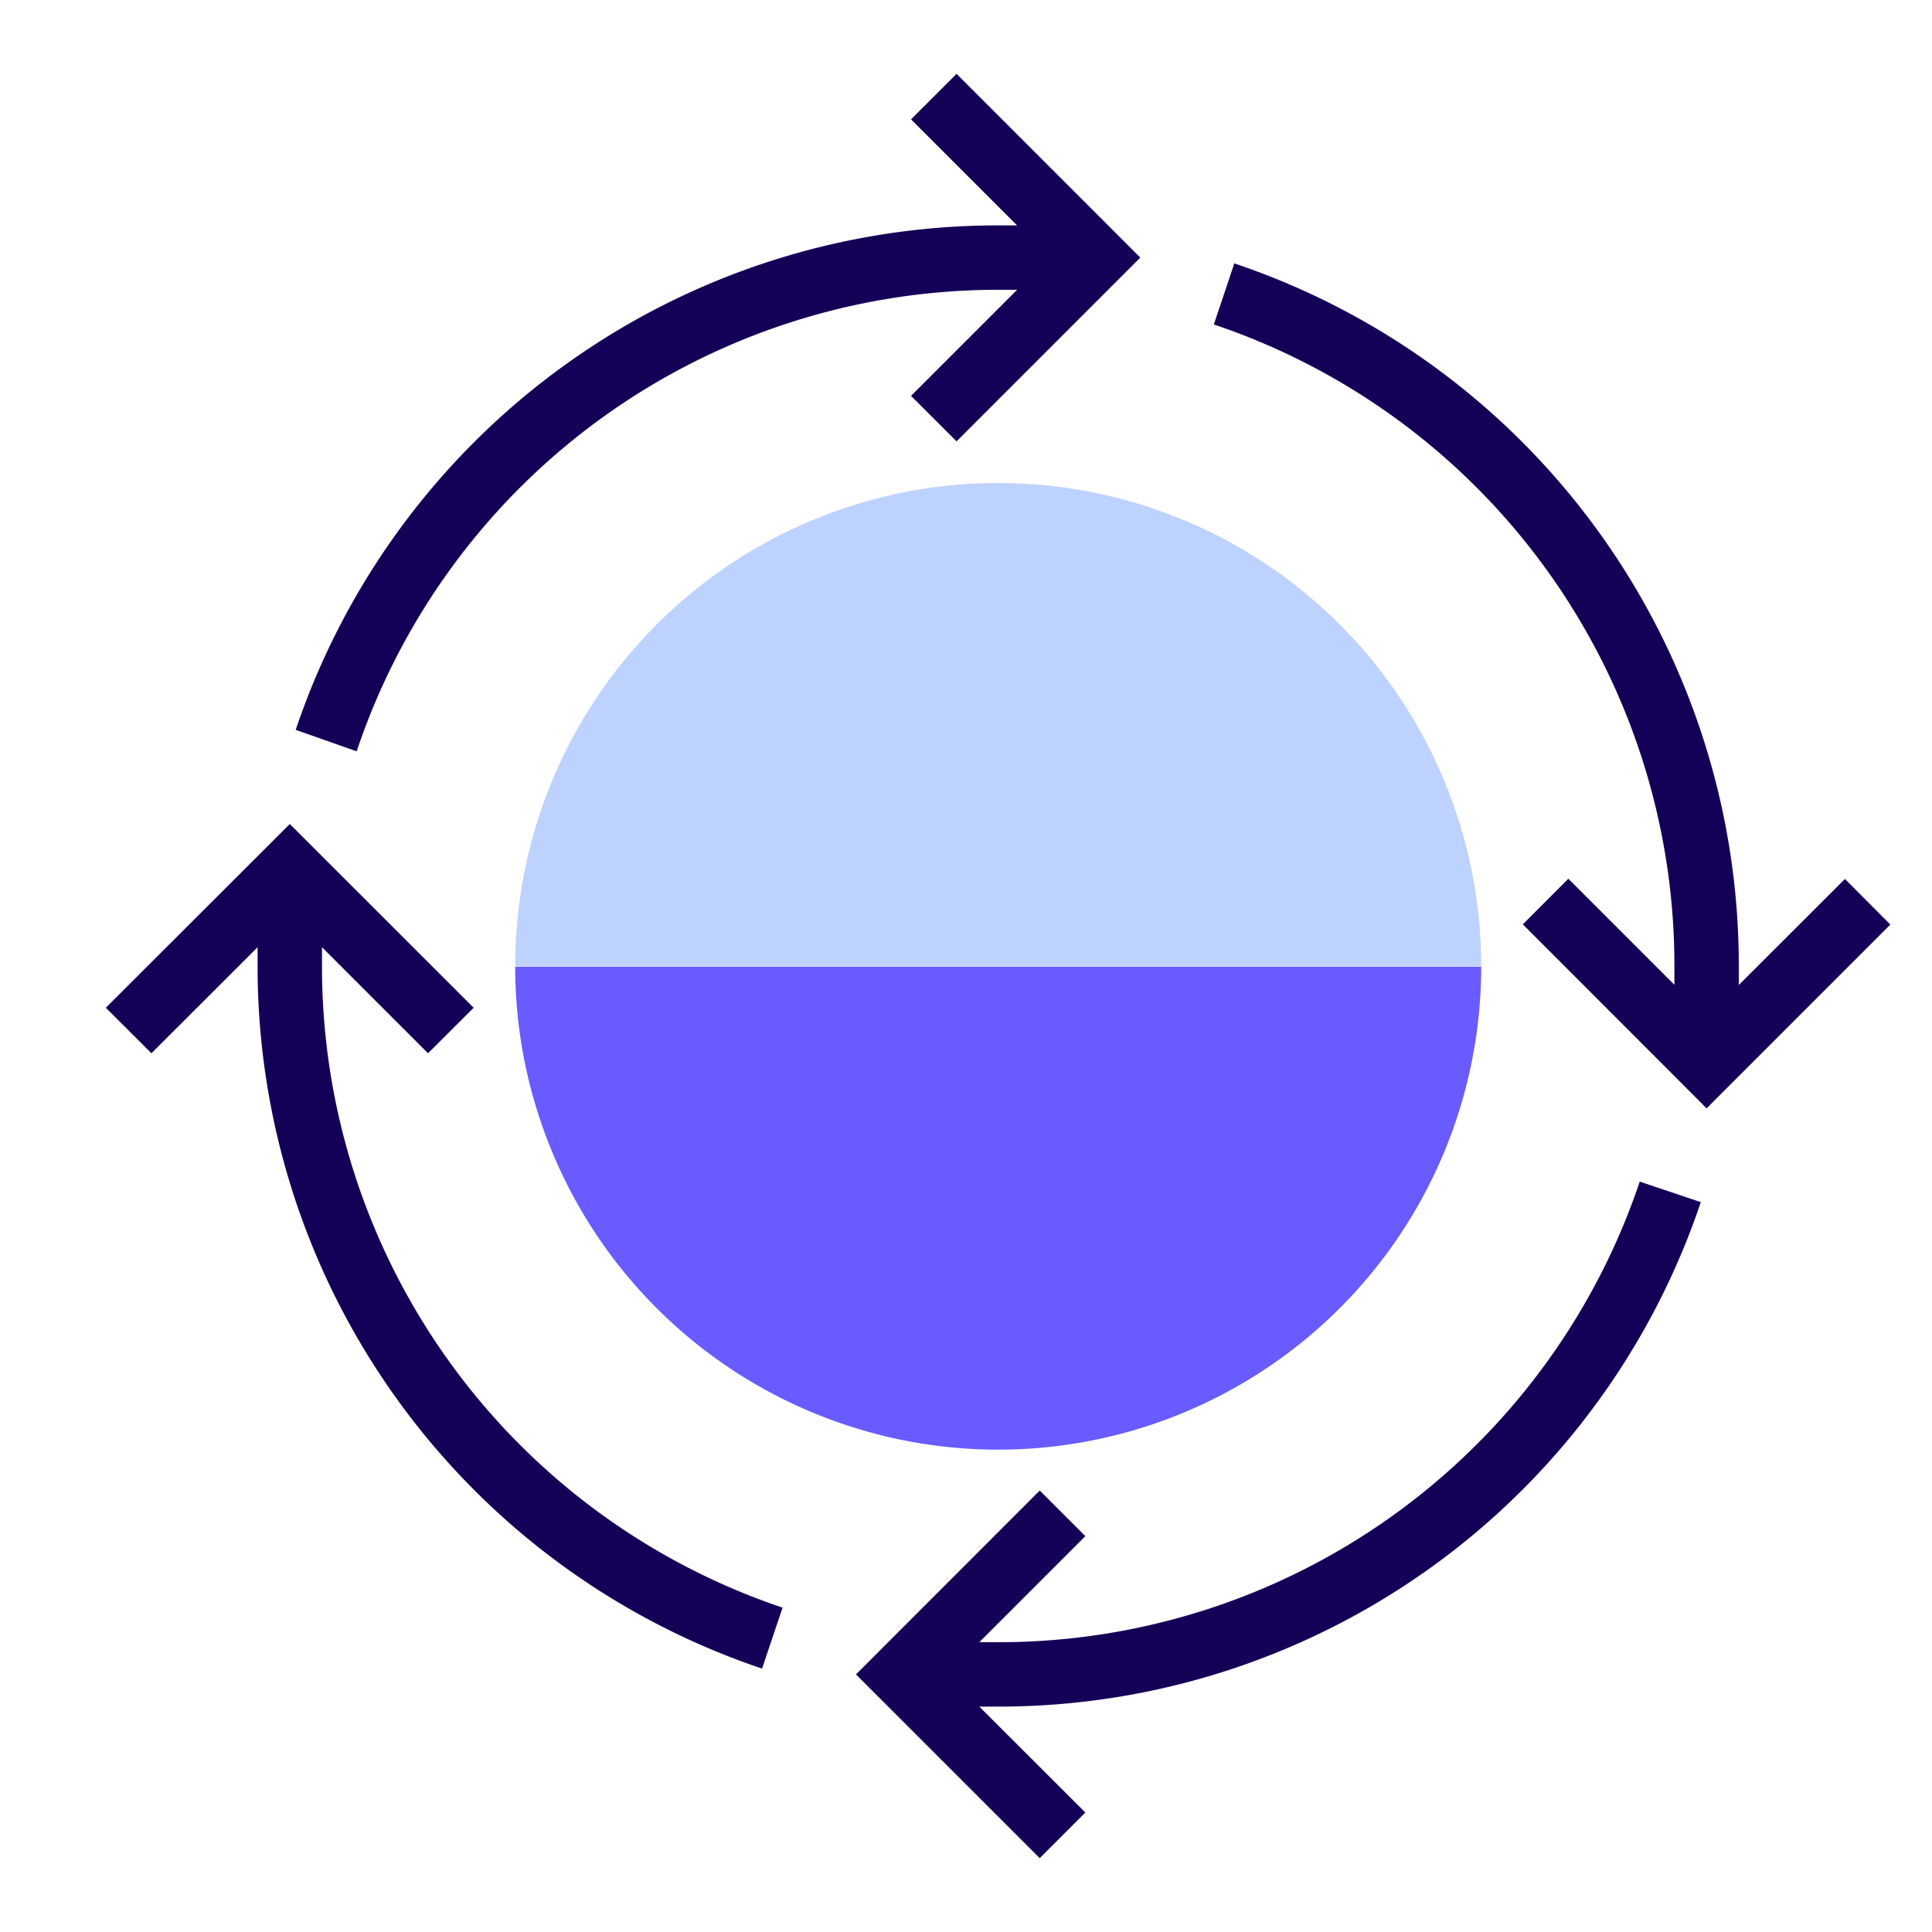
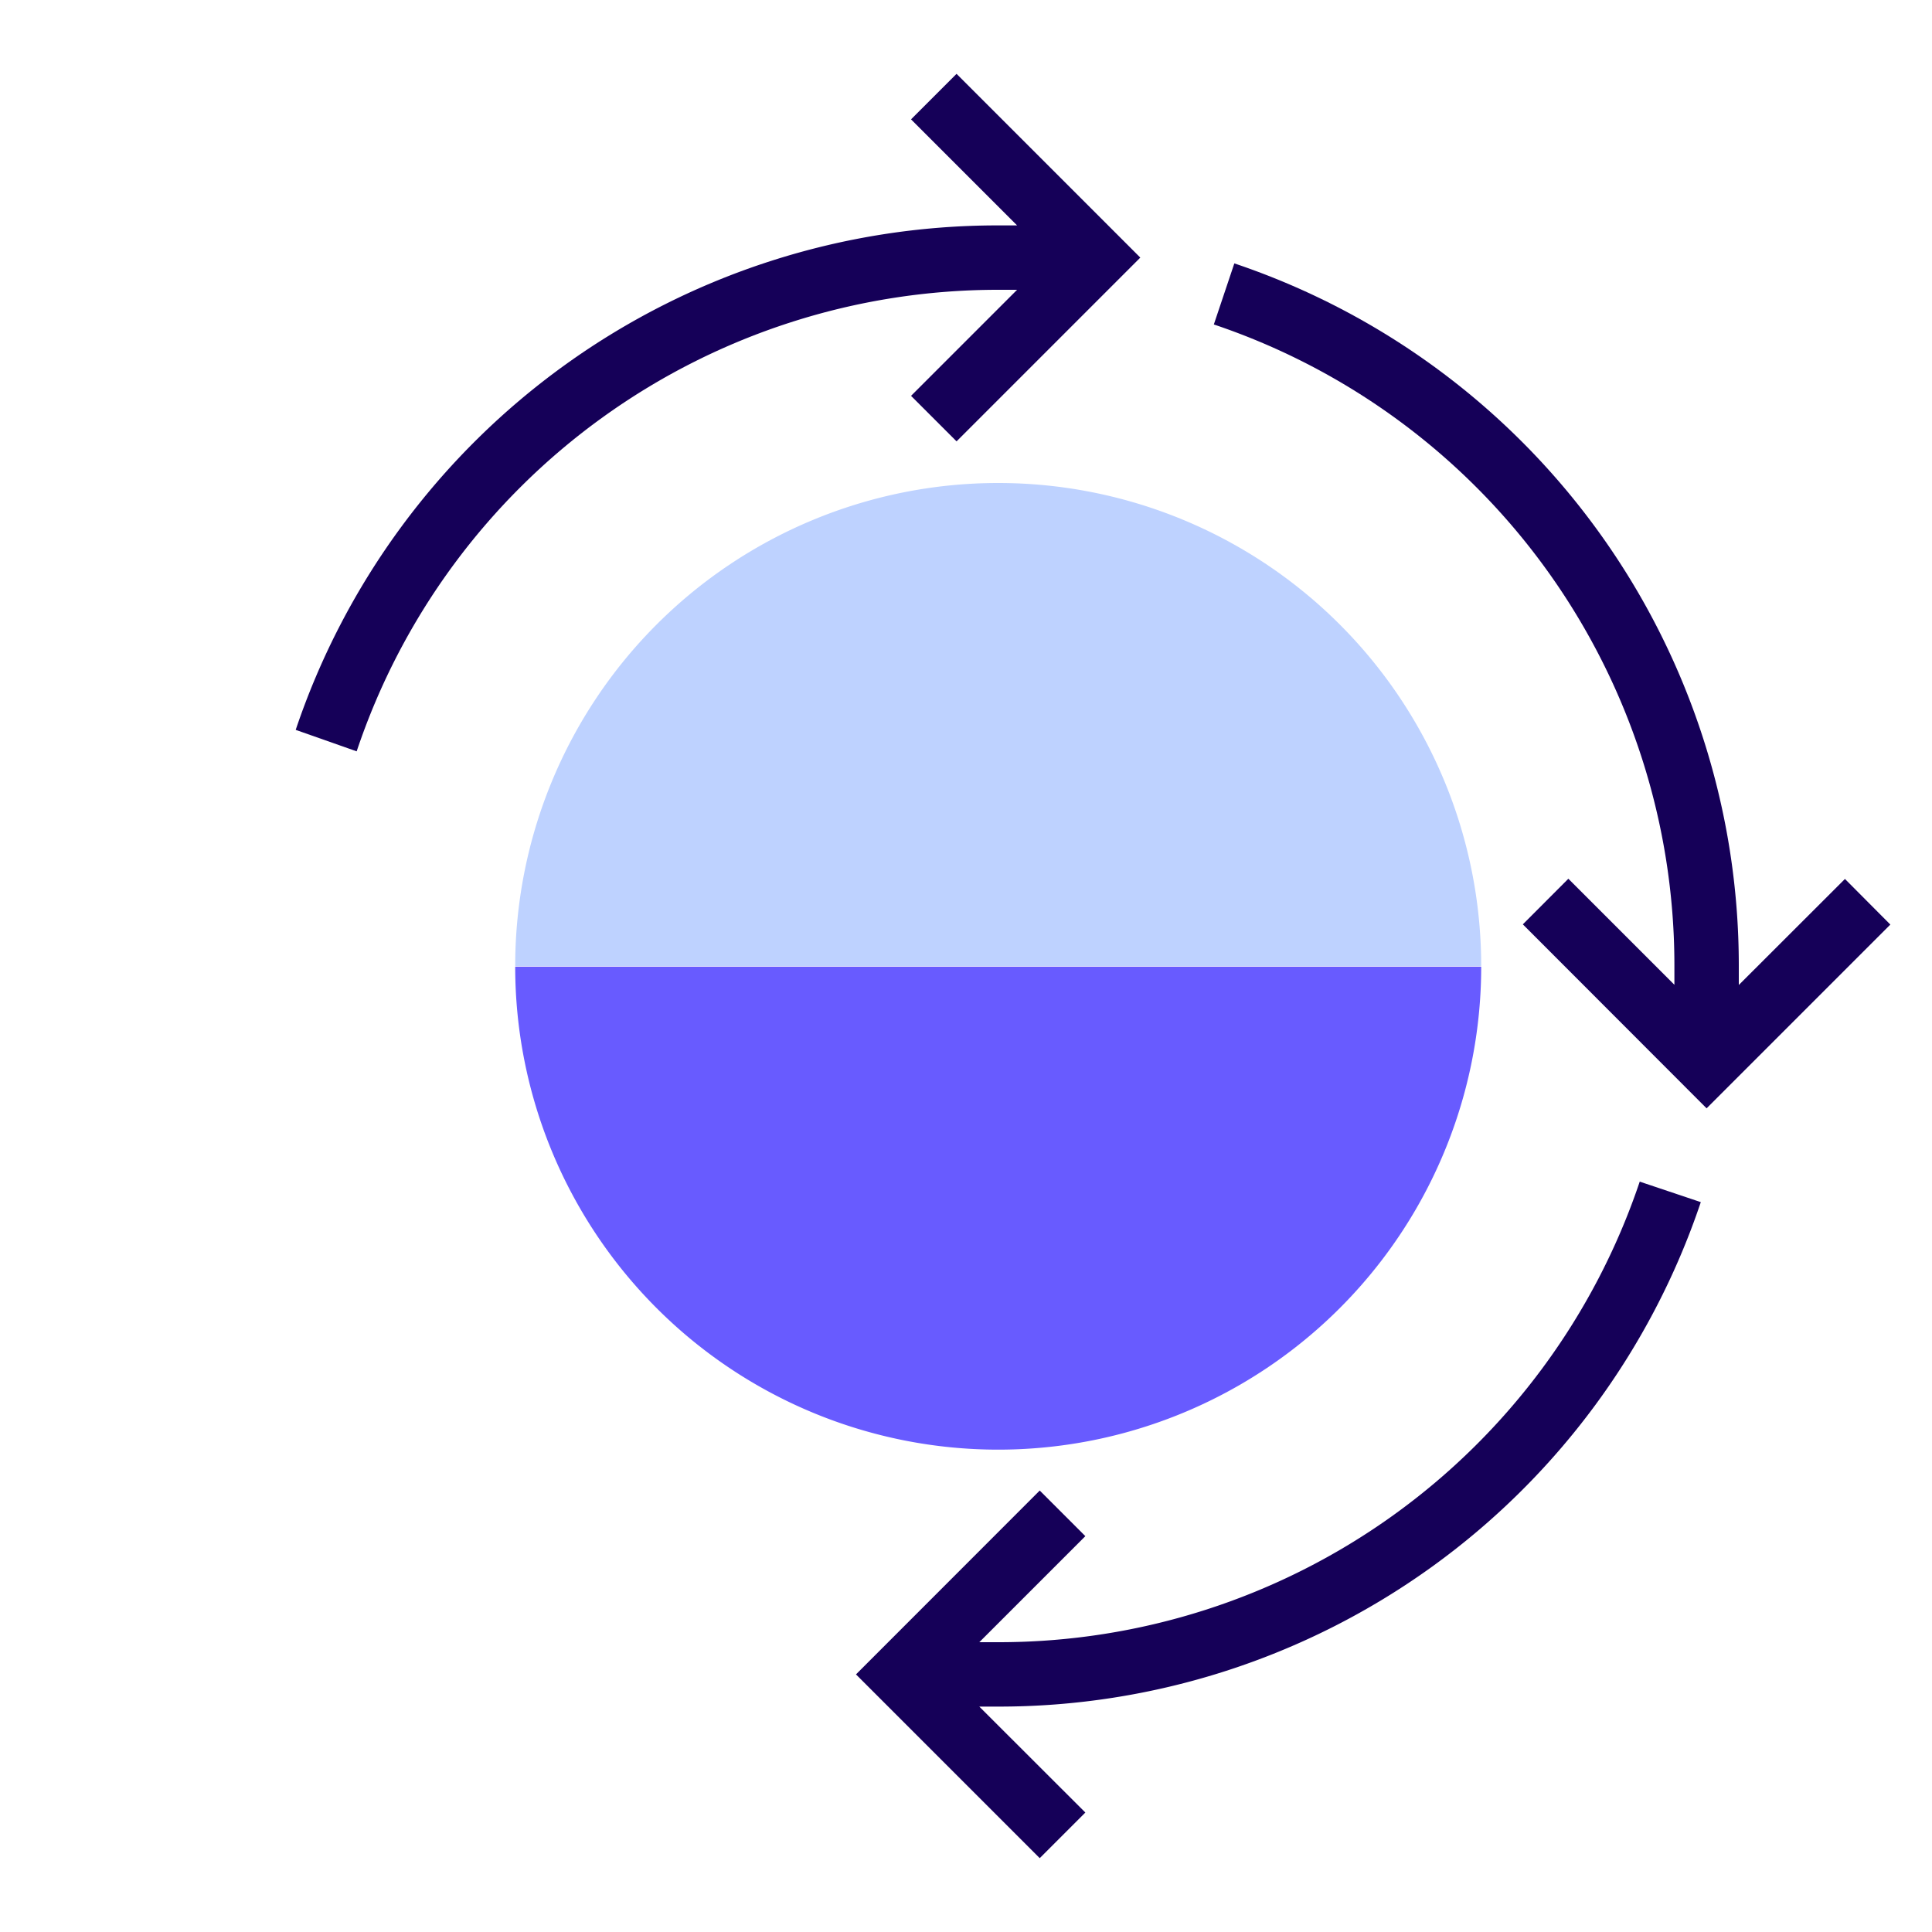
<svg xmlns="http://www.w3.org/2000/svg" id="Layer_1" data-name="Layer 1" viewBox="0 0 180 180">
  <defs>
    <style>.cls-1{fill:none;}.cls-2{fill:#685bff;}.cls-3{fill:#bed2ff;}.cls-4{fill:#150058;}</style>
  </defs>
  <title>4Pack_icons</title>
  <rect class="cls-1" width="180" height="180" />
  <path class="cls-2" d="M93,135.06a45,45,0,0,0,45-45H48A45,45,0,0,0,93,135.06Z" />
  <path class="cls-3" d="M48,90H138A45,45,0,0,0,48,90Z" />
  <path class="cls-4" d="M93,27h1.76l-9.88,9.88,4.24,4.24L106.24,24,89.12,6.88l-4.24,4.24L94.76,21H93A69,69,0,0,0,27.55,68L33.23,70A63,63,0,0,1,93,27Z" />
  <path class="cls-4" d="M93,153H91.24l9.88-9.88-4.25-4.25L79.75,156l17.12,17.12,4.25-4.25L91.24,159H93a69,69,0,0,0,65.46-47l-5.69-1.91A63,63,0,0,1,93,153Z" />
  <path class="cls-4" d="M171.89,81.89,162,91.77V90a69,69,0,0,0-47-65.46l-1.91,5.69A63,63,0,0,1,156,90v1.75l-9.88-9.88-4.24,4.25L159,103.26l17.12-17.12Z" />
-   <path class="cls-4" d="M30,90V88.25l9.88,9.88,4.25-4.24L27,76.77,9.86,93.89l4.25,4.24L24,88.25V90A69,69,0,0,0,71,155.46l1.91-5.68A63,63,0,0,1,30,90Z" />
</svg>